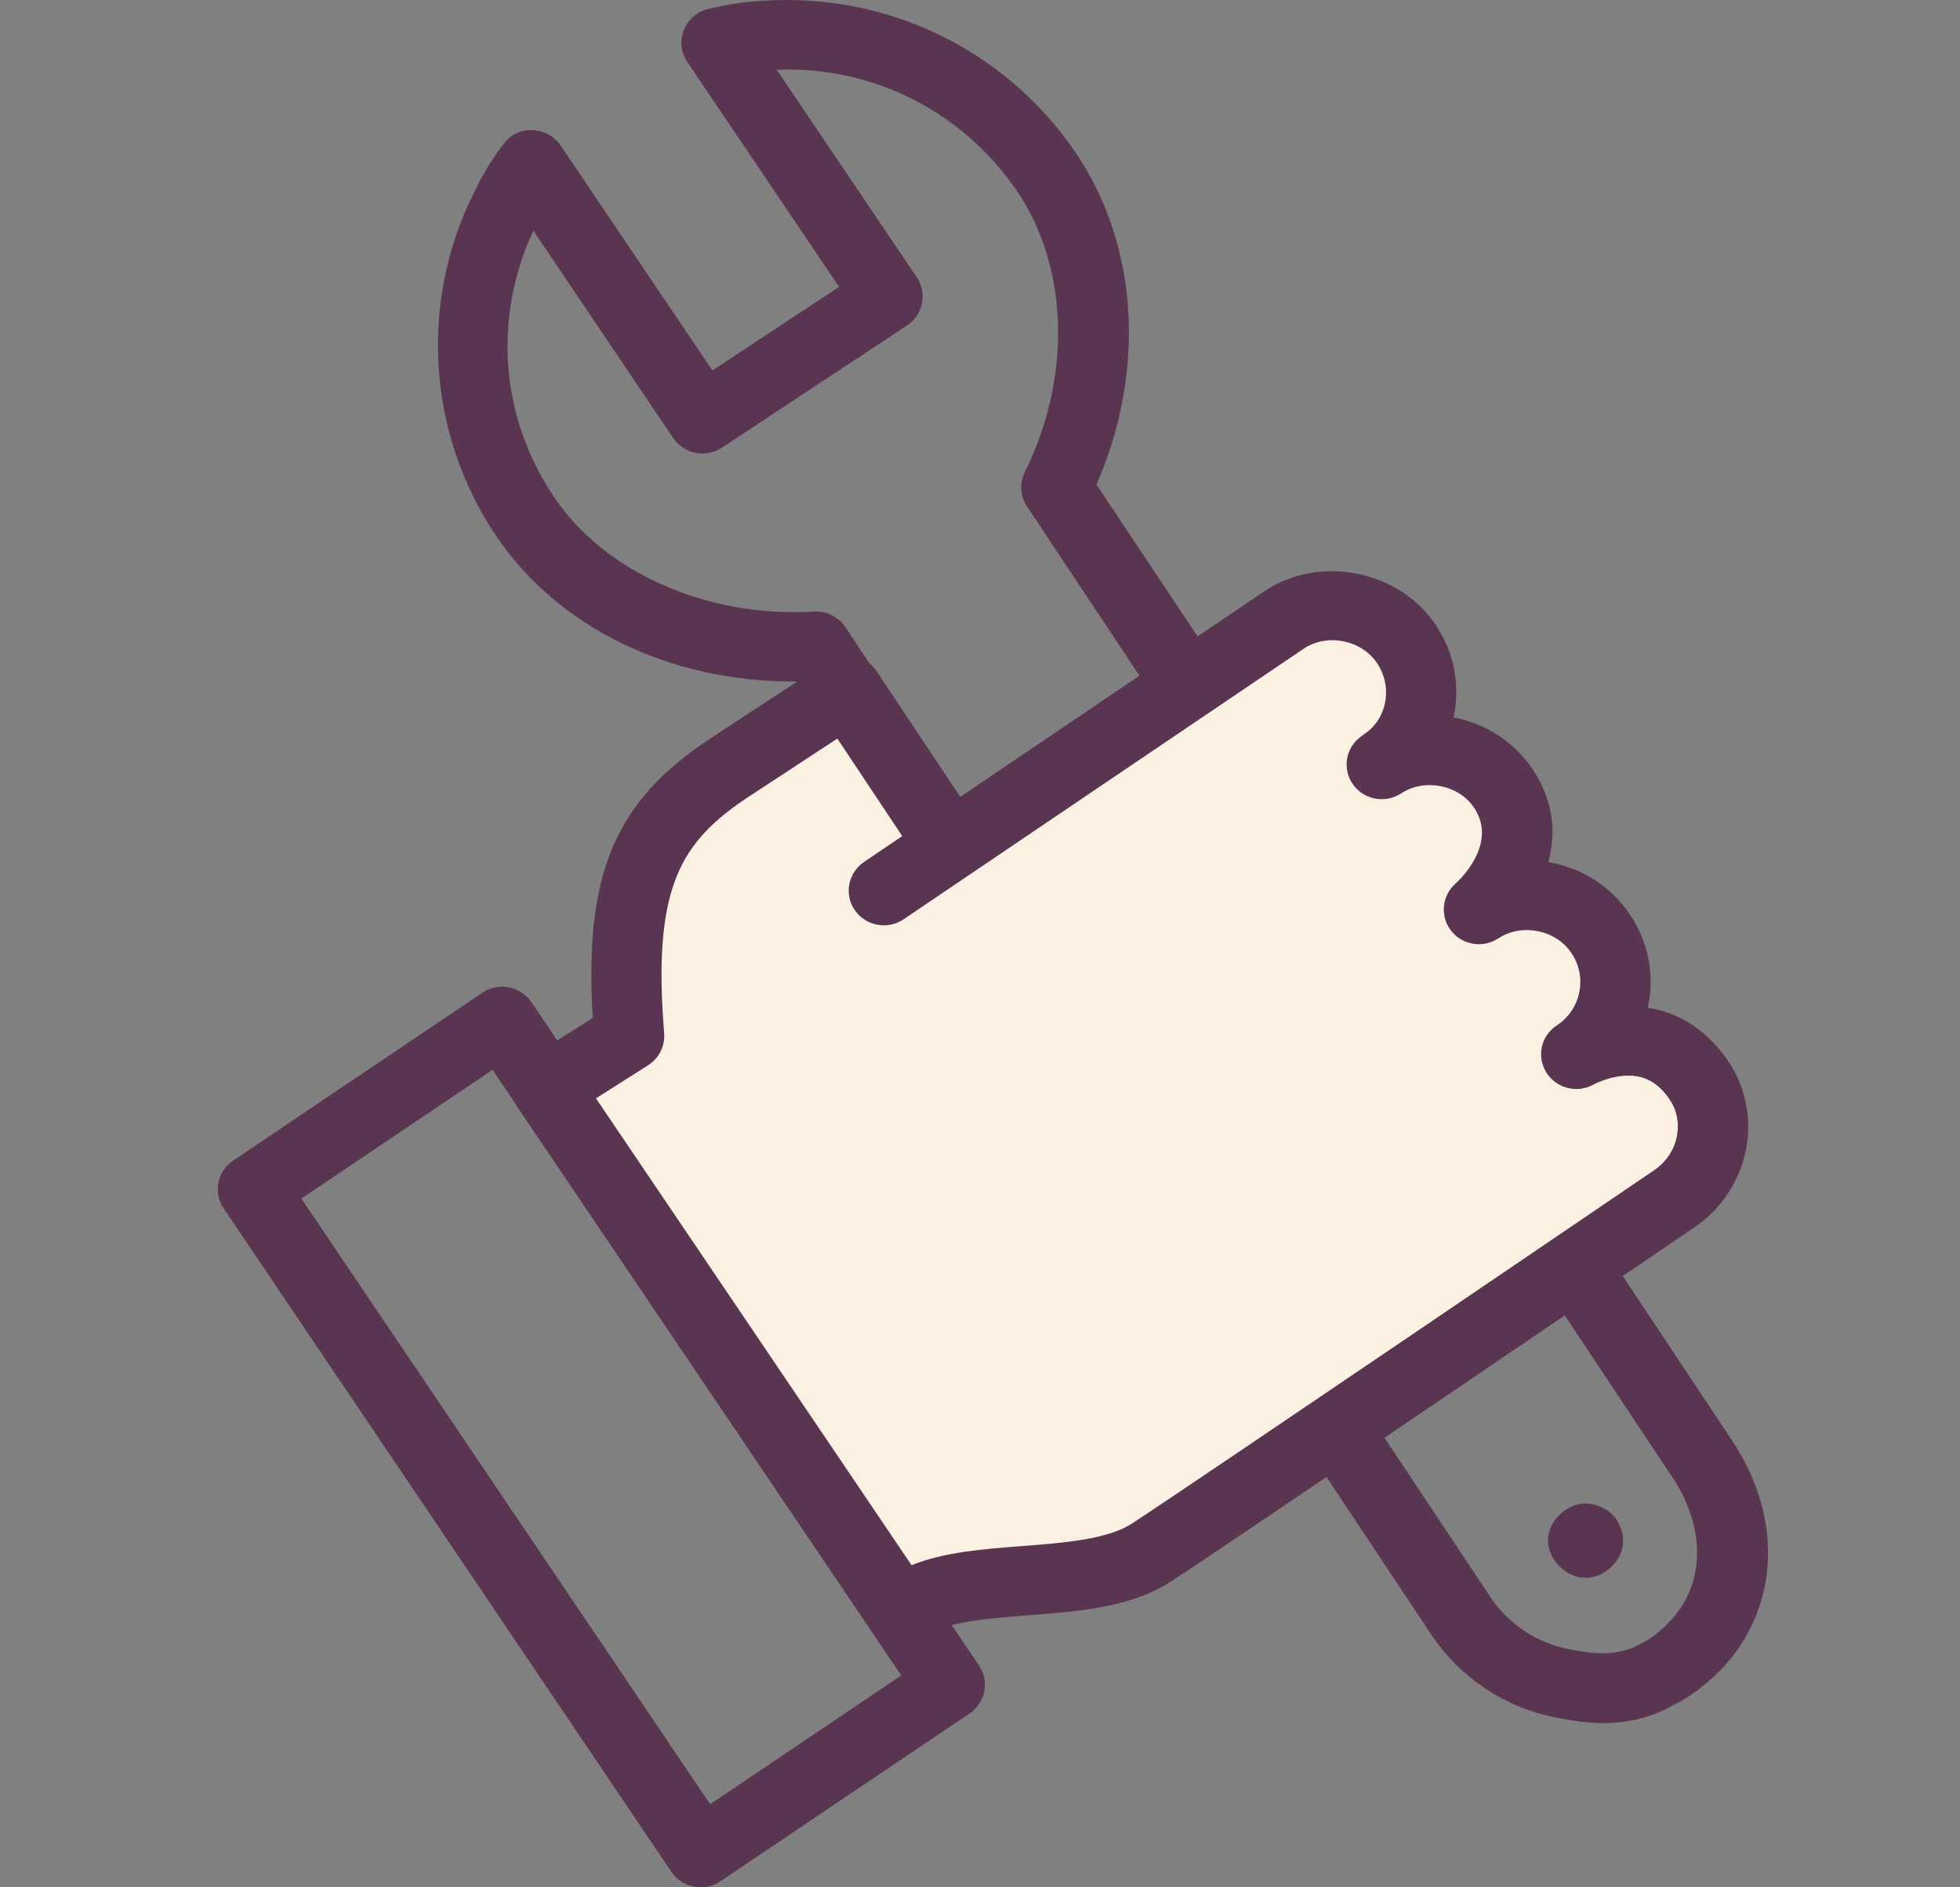
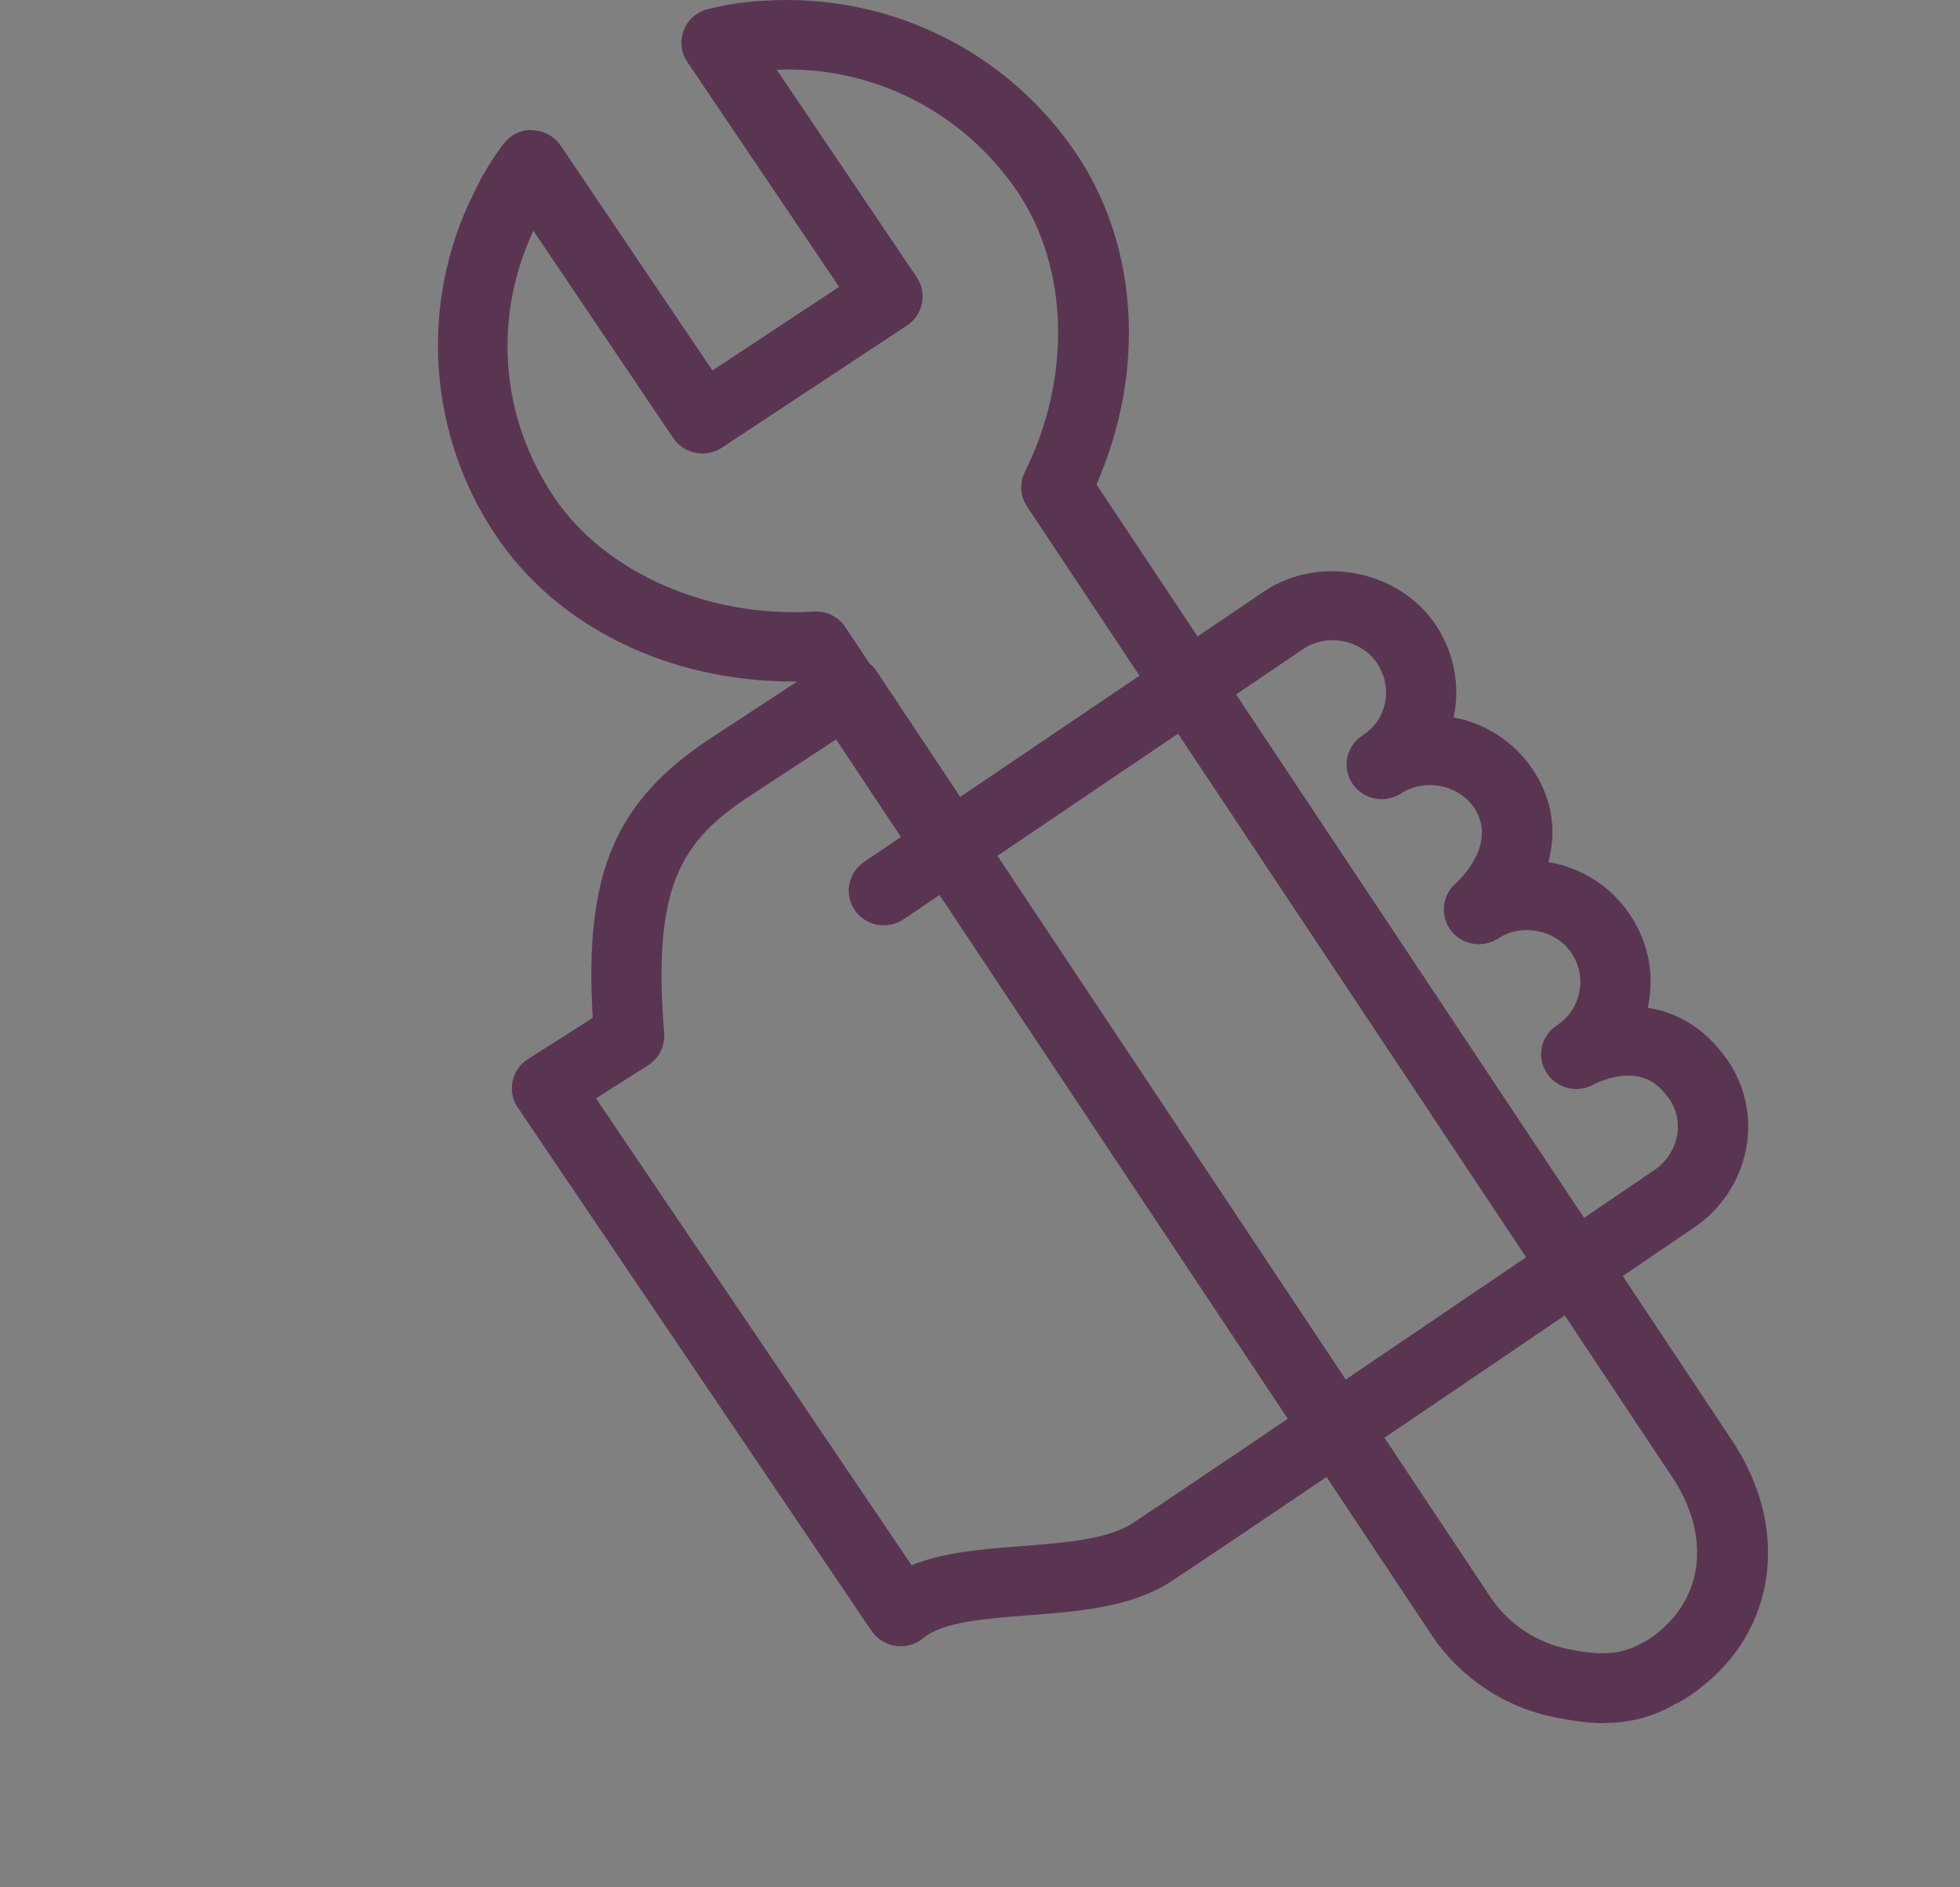
<svg xmlns="http://www.w3.org/2000/svg" width="27" height="26" viewBox="0 0 27 26" fill="none">
  <rect x="0" y="0" width="27" height="26" fill="#808080" stroke="none" />
-   <path d="M9.651 26C9.621 26 9.589 25.997 9.559 25.99C9.432 25.967 9.32 25.893 9.249 25.787L3.082 16.649C2.934 16.431 2.992 16.136 3.211 15.989L6.645 13.676C6.752 13.603 6.883 13.577 7.01 13.601C7.137 13.626 7.248 13.7 7.32 13.805L13.486 22.944C13.634 23.162 13.575 23.458 13.356 23.605L9.924 25.917C9.843 25.971 9.748 26 9.652 26H9.651ZM4.152 16.512L9.783 24.855L12.415 23.081L6.785 14.738L4.152 16.512Z" fill="#5A3552" />
  <path d="M22.098 23.739C21.86 23.739 21.633 23.7 21.423 23.659C20.736 23.524 20.119 23.115 19.73 22.538L10.987 9.389C10.967 9.389 10.948 9.389 10.928 9.389C9.213 9.389 7.683 8.64 6.837 7.386C5.892 5.987 5.771 4.181 6.521 2.671C6.638 2.423 6.775 2.194 6.935 1.984C7.03 1.86 7.175 1.78 7.335 1.794C7.492 1.798 7.636 1.877 7.724 2.006L9.814 5.104L11.559 3.952L9.469 0.855C9.38 0.725 9.363 0.561 9.42 0.415C9.477 0.27 9.602 0.161 9.756 0.124C10.034 0.057 10.294 0.018 10.55 0.009C10.639 0.003 10.74 0 10.841 0C12.441 0 13.931 0.79 14.824 2.112C15.685 3.39 15.786 5.114 15.105 6.674L23.846 19.823C24.659 21.026 24.486 22.438 23.424 23.252C23.396 23.279 23.332 23.324 23.267 23.367C23.192 23.416 23.13 23.453 23.062 23.483C22.777 23.649 22.458 23.736 22.098 23.736V23.739ZM11.242 8.424C11.403 8.424 11.557 8.504 11.646 8.64L20.536 22.009C20.782 22.375 21.176 22.635 21.612 22.72C21.967 22.791 22.294 22.823 22.617 22.636C22.682 22.604 22.703 22.589 22.723 22.575C22.751 22.557 22.776 22.543 22.797 22.524C23.583 21.919 23.477 21.003 23.038 20.352L14.148 6.978C14.053 6.836 14.042 6.656 14.117 6.504C14.763 5.206 14.724 3.691 14.018 2.644C13.279 1.55 12.033 0.905 10.7 0.961L12.629 3.82C12.7 3.925 12.726 4.055 12.7 4.179C12.676 4.303 12.602 4.413 12.494 4.484L9.945 6.167C9.839 6.237 9.708 6.264 9.582 6.238C9.456 6.214 9.345 6.14 9.274 6.035L7.347 3.178C6.785 4.389 6.893 5.753 7.638 6.856C8.341 7.896 9.76 8.513 11.208 8.425C11.219 8.425 11.229 8.425 11.239 8.425L11.242 8.424Z" fill="#5A3552" />
-   <path d="M12.172 12.269L17.692 8.536C18.249 8.169 19.001 8.319 19.37 8.871C19.716 9.389 19.604 10.076 19.127 10.461L19.031 10.532C19.588 10.166 20.343 10.315 20.709 10.868C21.281 11.73 20.369 12.531 20.369 12.531C20.926 12.164 21.679 12.315 22.047 12.866C22.418 13.417 22.266 14.161 21.708 14.527C21.708 14.527 22.736 13.934 23.387 14.863C23.769 15.406 23.605 16.159 23.047 16.523C23.047 16.523 16.766 20.796 15.861 21.386C14.952 21.978 13.15 21.57 12.404 22.2L7.533 14.992L8.666 14.273C8.503 12.262 8.841 11.366 10.058 10.568C11.278 9.77 11.671 9.51 11.671 9.51L13.093 11.647L12.174 12.269H12.172Z" fill="#FAF1E3" />
  <path d="M12.406 22.678C12.384 22.678 12.362 22.677 12.34 22.673C12.203 22.655 12.081 22.579 12.004 22.465L7.132 15.257C7.06 15.15 7.034 15.019 7.061 14.894C7.088 14.768 7.165 14.658 7.274 14.589L8.165 14.023C8.046 12.025 8.475 11.034 9.792 10.169C11.01 9.372 11.402 9.112 11.403 9.112C11.51 9.041 11.641 9.015 11.768 9.042C11.895 9.068 12.006 9.141 12.077 9.248L13.228 10.978L17.423 8.141C18.19 7.635 19.28 7.862 19.777 8.608C20.038 8.998 20.116 9.457 20.024 9.883C20.469 9.967 20.864 10.223 21.118 10.606C21.411 11.049 21.433 11.491 21.33 11.876C21.787 11.953 22.195 12.212 22.455 12.602C22.705 12.974 22.794 13.421 22.704 13.861C22.704 13.868 22.701 13.876 22.7 13.883C23.047 13.938 23.456 14.117 23.788 14.591C24.043 14.953 24.137 15.395 24.053 15.833C23.966 16.276 23.7 16.674 23.319 16.923C23.069 17.093 17.03 21.201 16.131 21.787C15.583 22.144 14.859 22.2 14.159 22.253C13.581 22.298 12.984 22.344 12.723 22.564C12.635 22.639 12.523 22.679 12.408 22.679L12.406 22.678ZM8.21 15.131L12.557 21.562C13.007 21.381 13.551 21.339 14.081 21.299C14.658 21.254 15.256 21.208 15.596 20.987C16.486 20.405 22.713 16.172 22.775 16.129C22.947 16.017 23.063 15.844 23.1 15.653C23.136 15.469 23.098 15.285 22.992 15.135C22.841 14.918 22.662 14.818 22.432 14.818C22.176 14.818 21.953 14.94 21.952 14.941C21.725 15.067 21.436 14.993 21.301 14.773C21.165 14.553 21.228 14.268 21.445 14.127C21.607 14.021 21.716 13.859 21.755 13.67C21.794 13.481 21.755 13.29 21.648 13.13C21.434 12.809 20.965 12.714 20.641 12.927C20.427 13.067 20.144 13.02 19.989 12.821C19.835 12.622 19.862 12.338 20.052 12.171C20.11 12.119 20.635 11.623 20.308 11.13C20.098 10.812 19.626 10.717 19.302 10.93C19.082 11.073 18.788 11.019 18.638 10.806C18.487 10.594 18.535 10.3 18.748 10.147L18.844 10.076C19.116 9.856 19.178 9.445 18.97 9.136C18.757 8.817 18.288 8.72 17.963 8.934L12.448 12.664C12.227 12.814 11.927 12.757 11.776 12.54C11.625 12.322 11.682 12.024 11.902 11.875L12.429 11.518L11.535 10.175C11.282 10.342 10.893 10.597 10.327 10.967C9.38 11.589 8.985 12.207 9.149 14.234C9.163 14.411 9.078 14.58 8.928 14.675L8.21 15.131Z" fill="#5A3552" />
-   <path d="M21.842 21.735C21.832 21.735 21.82 21.735 21.808 21.735C21.549 21.717 21.317 21.464 21.324 21.208C21.332 20.95 21.581 20.712 21.843 20.712C21.982 20.712 22.137 20.781 22.229 20.884C22.315 20.979 22.367 21.128 22.359 21.255C22.344 21.508 22.099 21.737 21.842 21.737V21.735Z" fill="#5A3552" />
</svg>